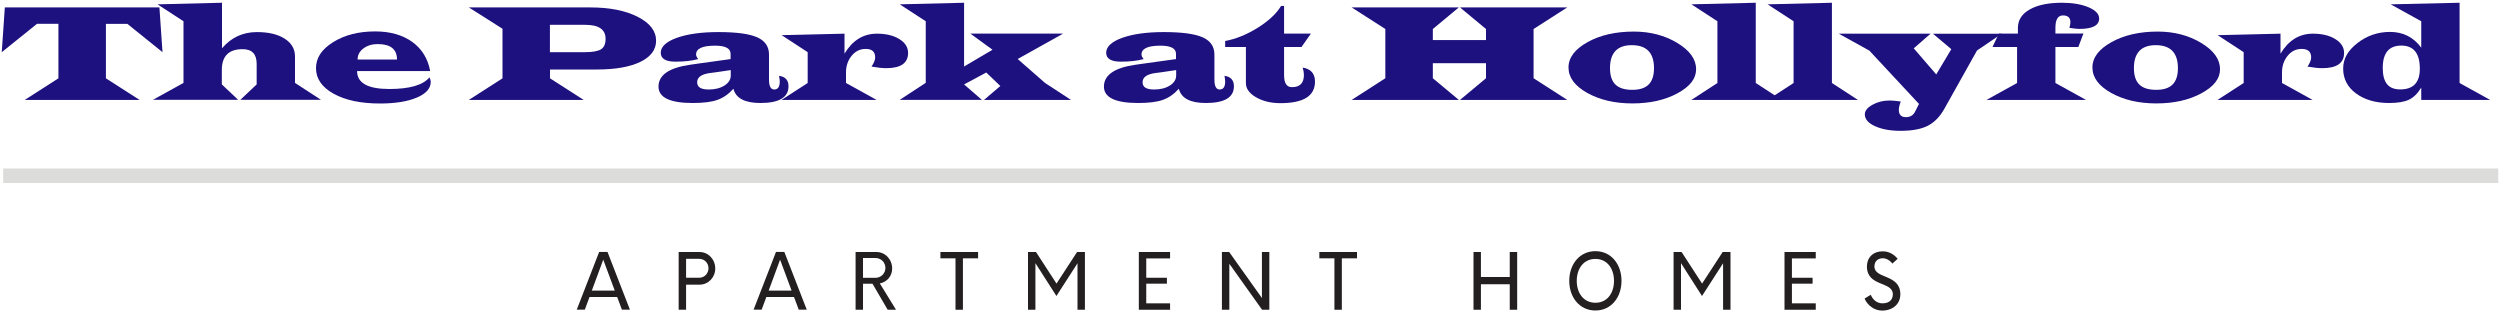
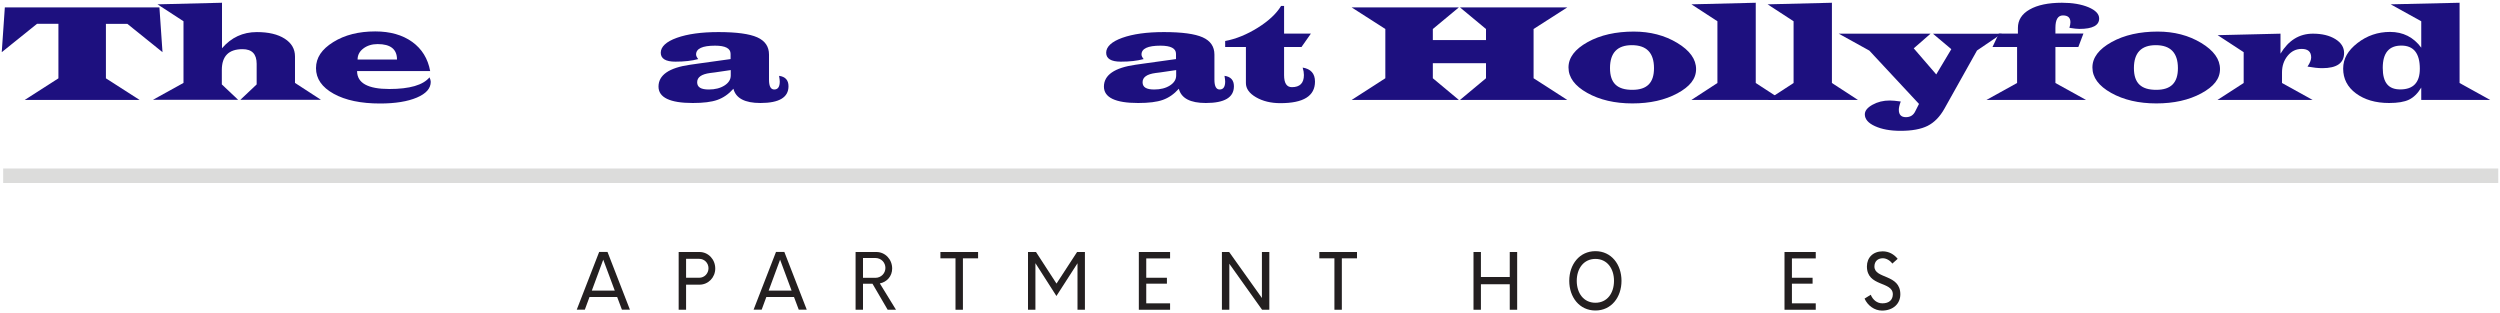
<svg xmlns="http://www.w3.org/2000/svg" id="logos" viewBox="0 0 300 37.59">
  <defs>
    <style>
      .cls-1 {
        fill: #dcdcdb;
      }

      .cls-2 {
        fill: #231f20;
      }

      .cls-3 {
        fill: #1d107f;
      }
    </style>
  </defs>
  <g>
    <path class="cls-3" d="M19.13,.89l.37,5.37-4.22-3.4h-2.57v6.54l4.04,2.59H2.97l4.04-2.59V2.86h-2.57L.21,6.26,.58,.89H19.13Z" />
    <path class="cls-3" d="M26.64,.33V5.79c1.11-1.29,2.5-1.94,4.18-1.94,1.4,0,2.51,.26,3.34,.79,.83,.53,1.24,1.24,1.24,2.14v3.17l3.12,2.03h-9.68l1.96-1.85v-2.47c0-1.17-.56-1.76-1.69-1.76-1.66,0-2.49,.83-2.49,2.5v1.73l1.96,1.85h-10.23l3.67-2.03V2.55l-3.12-2.03,7.72-.19Z" />
    <path class="cls-3" d="M51.61,8.53h-8.76c0,1.43,1.29,2.15,3.87,2.15,2.44,0,4.05-.47,4.82-1.4,.1,.22,.15,.4,.15,.54,0,.79-.56,1.42-1.67,1.89-1.11,.47-2.58,.71-4.42,.71-2.29,0-4.15-.39-5.56-1.17-1.41-.78-2.12-1.81-2.12-3.07s.69-2.27,2.07-3.13c1.38-.86,3.06-1.28,5.04-1.28,1.79,0,3.27,.42,4.44,1.26,1.16,.84,1.88,2.01,2.15,3.5Zm-3.97-1.39c0-1.23-.77-1.85-2.32-1.85-.68,0-1.26,.18-1.72,.53-.46,.35-.69,.79-.69,1.32h4.73Z" />
-     <path class="cls-3" d="M56.25,.89h14.57c2.31,0,4.21,.37,5.69,1.12,1.48,.75,2.22,1.71,2.22,2.88,0,1.07-.63,1.92-1.88,2.53-1.26,.61-2.99,.92-5.21,.92h-5.64v1.06l4.04,2.59h-13.78l4.04-2.59V3.45l-4.04-2.56Zm9.74,5.37h4.2c.93,0,1.58-.12,1.94-.35,.36-.23,.54-.65,.54-1.25,0-1.12-.81-1.68-2.43-1.68h-4.25v3.29Z" />
    <path class="cls-3" d="M93.49,9.1c.75,.1,1.13,.52,1.13,1.25,0,1.34-1.12,2.01-3.37,2.01-1.87,0-2.95-.57-3.24-1.71-.58,.65-1.22,1.09-1.93,1.34-.7,.25-1.69,.37-2.95,.37-2.74,0-4.11-.66-4.11-1.97,0-1.38,1.26-2.26,3.79-2.62l.98-.14,3.88-.54v-.63c0-.65-.62-.98-1.86-.98-1.52,0-2.28,.35-2.28,1.06,0,.17,.09,.35,.26,.55-.77,.21-1.68,.31-2.74,.31-1.17,0-1.76-.36-1.76-1.07s.64-1.33,1.93-1.79c1.29-.46,2.95-.69,5-.69,2.16,0,3.71,.21,4.65,.63,.94,.42,1.41,1.11,1.41,2.07v3.02c0,.78,.21,1.17,.63,1.17,.44,0,.66-.32,.66-.96,0-.14-.03-.36-.08-.67Zm-5.8-.69l-1.91,.28-.56,.07c-1.04,.14-1.56,.5-1.56,1.11s.47,.87,1.4,.87c.75,0,1.38-.16,1.88-.48,.5-.32,.75-.72,.75-1.2v-.64Z" />
-     <path class="cls-3" d="M93.81,4.22l7.53-.18v2.4c.96-1.6,2.26-2.4,3.89-2.4,1.1,0,2,.22,2.69,.65,.7,.43,1.05,.99,1.05,1.66,0,1.22-.87,1.83-2.62,1.83-.46,0-1.05-.06-1.77-.19,.3-.44,.44-.81,.44-1.1,0-.68-.38-1.02-1.14-1.02-.67,0-1.23,.27-1.68,.82-.45,.54-.68,1.22-.68,2.01v1.26l3.67,2.03h-11.41l3.14-2.03v-3.7l-3.12-2.04Z" />
-     <path class="cls-3" d="M115.69,.33V7.98l3.41-2.01-2.66-1.94h11.14l-5.46,3.05,3.28,2.87,3.12,2.04h-10.44l1.96-1.67-1.69-1.62-2.66,1.43,2.13,1.85h-9.85l3.12-2.04V2.55l-3.12-2.03,7.72-.19Z" />
    <path class="cls-3" d="M146.94,9.1c.75,.1,1.13,.52,1.13,1.25,0,1.34-1.12,2.01-3.37,2.01-1.87,0-2.95-.57-3.24-1.71-.58,.65-1.22,1.09-1.93,1.34-.7,.25-1.69,.37-2.95,.37-2.74,0-4.11-.66-4.11-1.97,0-1.38,1.26-2.26,3.79-2.62l.98-.14,3.88-.54v-.63c0-.65-.62-.98-1.86-.98-1.52,0-2.28,.35-2.28,1.06,0,.17,.09,.35,.26,.55-.77,.21-1.68,.31-2.74,.31-1.17,0-1.76-.36-1.76-1.07s.64-1.33,1.93-1.79c1.29-.46,2.95-.69,5-.69,2.16,0,3.71,.21,4.65,.63,.94,.42,1.41,1.11,1.41,2.07v3.02c0,.78,.21,1.17,.63,1.17,.44,0,.66-.32,.66-.96,0-.14-.03-.36-.08-.67Zm-5.8-.69l-1.91,.28-.56,.07c-1.04,.14-1.56,.5-1.56,1.11s.47,.87,1.4,.87c.75,0,1.38-.16,1.88-.48,.5-.32,.75-.72,.75-1.2v-.64Z" />
    <path class="cls-3" d="M154.09,.7v3.33h3.22l-1.13,1.61h-2.09v3.37c0,.97,.31,1.45,.94,1.45,.96,0,1.44-.49,1.44-1.46,0-.27-.05-.57-.15-.89,.98,.16,1.48,.72,1.48,1.68,0,1.73-1.38,2.59-4.15,2.59-1.14,0-2.12-.24-2.93-.71s-1.21-1.04-1.21-1.7V5.64h-2.49v-.72c1.29-.24,2.59-.77,3.91-1.59,1.31-.82,2.25-1.7,2.8-2.62h.37Z" />
    <path class="cls-3" d="M175.2,.89h12.87l-4.04,2.59v5.91l4.04,2.6h-12.87l3.12-2.6v-1.81h-6.38v1.81l3.12,2.6h-12.86l4.04-2.6V3.48l-4.04-2.59h12.86l-3.12,2.59v1.33h6.38v-1.33l-3.12-2.59Z" />
    <path class="cls-3" d="M196.06,3.79c1.96,0,3.7,.45,5.21,1.36s2.26,1.96,2.26,3.14-.75,2.1-2.24,2.91c-1.5,.81-3.3,1.21-5.4,1.21s-3.92-.42-5.42-1.26c-1.5-.84-2.25-1.86-2.25-3.05s.77-2.2,2.3-3.05,3.39-1.26,5.55-1.26Zm-.24,1.63c-1.74,0-2.62,.92-2.62,2.75s.89,2.61,2.68,2.61,2.6-.87,2.6-2.6c0-1.84-.89-2.76-2.66-2.76Z" />
    <path class="cls-3" d="M210.69,.33V9.96l3.12,2.03h-10.84l3.12-2.03V2.55l-3.12-2.03,7.72-.19Z" />
    <path class="cls-3" d="M219.83,.33V9.96l3.12,2.03h-10.84l3.12-2.03V2.55l-3.12-2.03,7.72-.19Z" />
    <path class="cls-3" d="M240.23,4.03l-2.99,2.03-3.92,7c-.54,.96-1.21,1.64-2,2.04-.8,.4-1.88,.6-3.26,.6-1.23,0-2.25-.19-3.06-.56-.82-.37-1.22-.85-1.22-1.42,0-.43,.31-.81,.92-1.15,.61-.34,1.3-.51,2.07-.51,.31,0,.75,.04,1.32,.12-.16,.43-.23,.76-.23,.99,0,.59,.28,.89,.85,.89,.52,0,.89-.23,1.11-.68l.46-.91-5.96-6.4-3.67-2.03h11.02l-2.02,1.76,2.7,3.13,1.81-3.03-2.2-1.85h8.28Z" />
    <path class="cls-3" d="M250.01,4.03l-.61,1.61h-2.75v4.32l3.67,2.03h-11.94l3.67-2.03V5.64h-2.95l.76-1.61h2.29v-.68c0-.94,.47-1.68,1.41-2.21,.94-.54,2.24-.81,3.88-.81,1.26,0,2.32,.18,3.18,.54,.85,.36,1.28,.81,1.28,1.35,0,.83-.79,1.25-2.37,1.25-.25,0-.65-.04-1.2-.13,.08-.27,.12-.49,.12-.67,0-.55-.3-.82-.9-.82s-.9,.5-.9,1.49v.68h3.37Z" />
    <path class="cls-3" d="M258.93,3.79c1.96,0,3.7,.45,5.21,1.36s2.26,1.96,2.26,3.14-.75,2.1-2.24,2.91c-1.5,.81-3.3,1.21-5.4,1.21s-3.92-.42-5.42-1.26c-1.5-.84-2.25-1.86-2.25-3.05s.77-2.2,2.3-3.05,3.39-1.26,5.55-1.26Zm-.24,1.63c-1.74,0-2.62,.92-2.62,2.75s.89,2.61,2.68,2.61,2.6-.87,2.6-2.6c0-1.84-.89-2.76-2.66-2.76Z" />
    <path class="cls-3" d="M266.13,4.22l7.53-.18v2.4c.96-1.6,2.26-2.4,3.89-2.4,1.1,0,1.99,.22,2.69,.65,.7,.43,1.05,.99,1.05,1.66,0,1.22-.87,1.83-2.62,1.83-.46,0-1.05-.06-1.77-.19,.3-.44,.44-.81,.44-1.1,0-.68-.38-1.02-1.14-1.02-.67,0-1.23,.27-1.68,.82s-.68,1.22-.68,2.01v1.26l3.67,2.03h-11.41l3.14-2.03v-3.7l-3.12-2.04Z" />
    <path class="cls-3" d="M295.15,.33V9.96l3.67,2.03h-8.27v-1.48c-.42,.7-.91,1.18-1.47,1.45-.56,.27-1.36,.4-2.39,.4-1.62,0-2.94-.39-3.97-1.15s-1.54-1.76-1.54-2.97,.57-2.18,1.71-3.07c1.14-.89,2.45-1.34,3.92-1.34,1.56,0,2.81,.63,3.74,1.89V2.55l-3.67-2.03,8.27-.19Zm-6.99,5.14c-1.49,0-2.23,.89-2.23,2.68s.7,2.58,2.1,2.58c1.57,0,2.35-.83,2.35-2.48,0-1.85-.74-2.78-2.22-2.78Z" />
  </g>
  <rect class="cls-1" x=".38" y="20.22" width="299.41" height="1.74" />
  <g>
    <path class="cls-2" d="M74.05,35.64h-3.31l-.56,1.52h-.97l2.69-6.93h1l2.69,6.93h-.96l-.57-1.52Zm-.28-.77l-1.38-3.71-1.37,3.71h2.74Z" />
    <path class="cls-2" d="M85.83,32.22c0,1.08-.84,1.94-1.89,1.94h-1.61v3.01h-.89v-6.93h2.5c1.05,0,1.89,.88,1.89,1.98Zm-.81-.03c0-.63-.49-1.13-1.11-1.13h-1.58v2.27h1.58c.62,0,1.11-.51,1.11-1.15Z" />
    <path class="cls-2" d="M95.27,35.64h-3.31l-.56,1.52h-.97l2.69-6.93h1l2.69,6.93h-.96l-.57-1.52Zm-.28-.77l-1.38-3.71-1.37,3.71h2.74Z" />
    <path class="cls-2" d="M104.69,34.05h-1.13v3.12h-.89v-6.93h2.5c1.05,0,1.89,.88,1.89,1.98,0,.93-.63,1.62-1.48,1.79l1.94,3.16h-1l-1.82-3.12Zm-1.13-.71h1.48c.71,0,1.21-.56,1.21-1.19s-.49-1.19-1.21-1.19h-1.48v2.38Z" />
    <path class="cls-2" d="M117.36,31h-1.81v6.17h-.89v-6.17h-1.81v-.76h4.52v.76Z" />
    <path class="cls-2" d="M130.19,30.24v6.93h-.89v-5.58l-2.53,3.93-2.52-3.94v5.59h-.89v-6.93h.96l2.46,3.79,2.47-3.79h.95Z" />
    <path class="cls-2" d="M137.55,31.01v2.32h2.48v.71h-2.48v2.36h2.86v.77h-3.75v-6.93h3.75v.77h-2.86Z" />
    <path class="cls-2" d="M152.32,30.24v6.93h-.87l-3.93-5.52v5.52h-.89v-6.93h.87l3.93,5.52v-5.52h.89Z" />
    <path class="cls-2" d="M162.83,31h-1.81v6.17h-.89v-6.17h-1.81v-.76h4.52v.76Z" />
    <path class="cls-2" d="M182.06,30.24v6.93h-.89v-3.06h-3.46v3.06h-.89v-6.93h.89v3h3.46v-3h.89Z" />
    <path class="cls-2" d="M188.31,33.7c0-1.97,1.23-3.56,3.14-3.56s3.13,1.59,3.13,3.56-1.22,3.56-3.13,3.56-3.14-1.59-3.14-3.56Zm5.37,0c0-1.47-.82-2.63-2.23-2.63s-2.24,1.16-2.24,2.63,.82,2.63,2.24,2.63,2.23-1.16,2.23-2.63Z" />
-     <path class="cls-2" d="M207.66,30.24v6.93h-.89v-5.58l-2.53,3.93-2.52-3.94v5.59h-.89v-6.93h.96l2.46,3.79,2.47-3.79h.95Z" />
    <path class="cls-2" d="M215.03,31.01v2.32h2.48v.71h-2.48v2.36h2.86v.77h-3.75v-6.93h3.75v.77h-2.86Z" />
    <path class="cls-2" d="M223.75,35.83l.74-.46c.25,.61,.75,1.03,1.4,1.03,.81,0,1.24-.42,1.25-1.08,0-1.6-3.11-.87-3.11-3.35,0-1.05,.73-1.81,1.89-1.81,.75,0,1.37,.36,1.8,.9l-.64,.57c-.29-.4-.75-.64-1.14-.64-.59,0-1.01,.36-1.01,.99,0,1.52,3.11,.88,3.11,3.34,0,1.13-.87,1.95-2.2,1.95-.9,0-1.72-.6-2.09-1.43Z" />
  </g>
</svg>